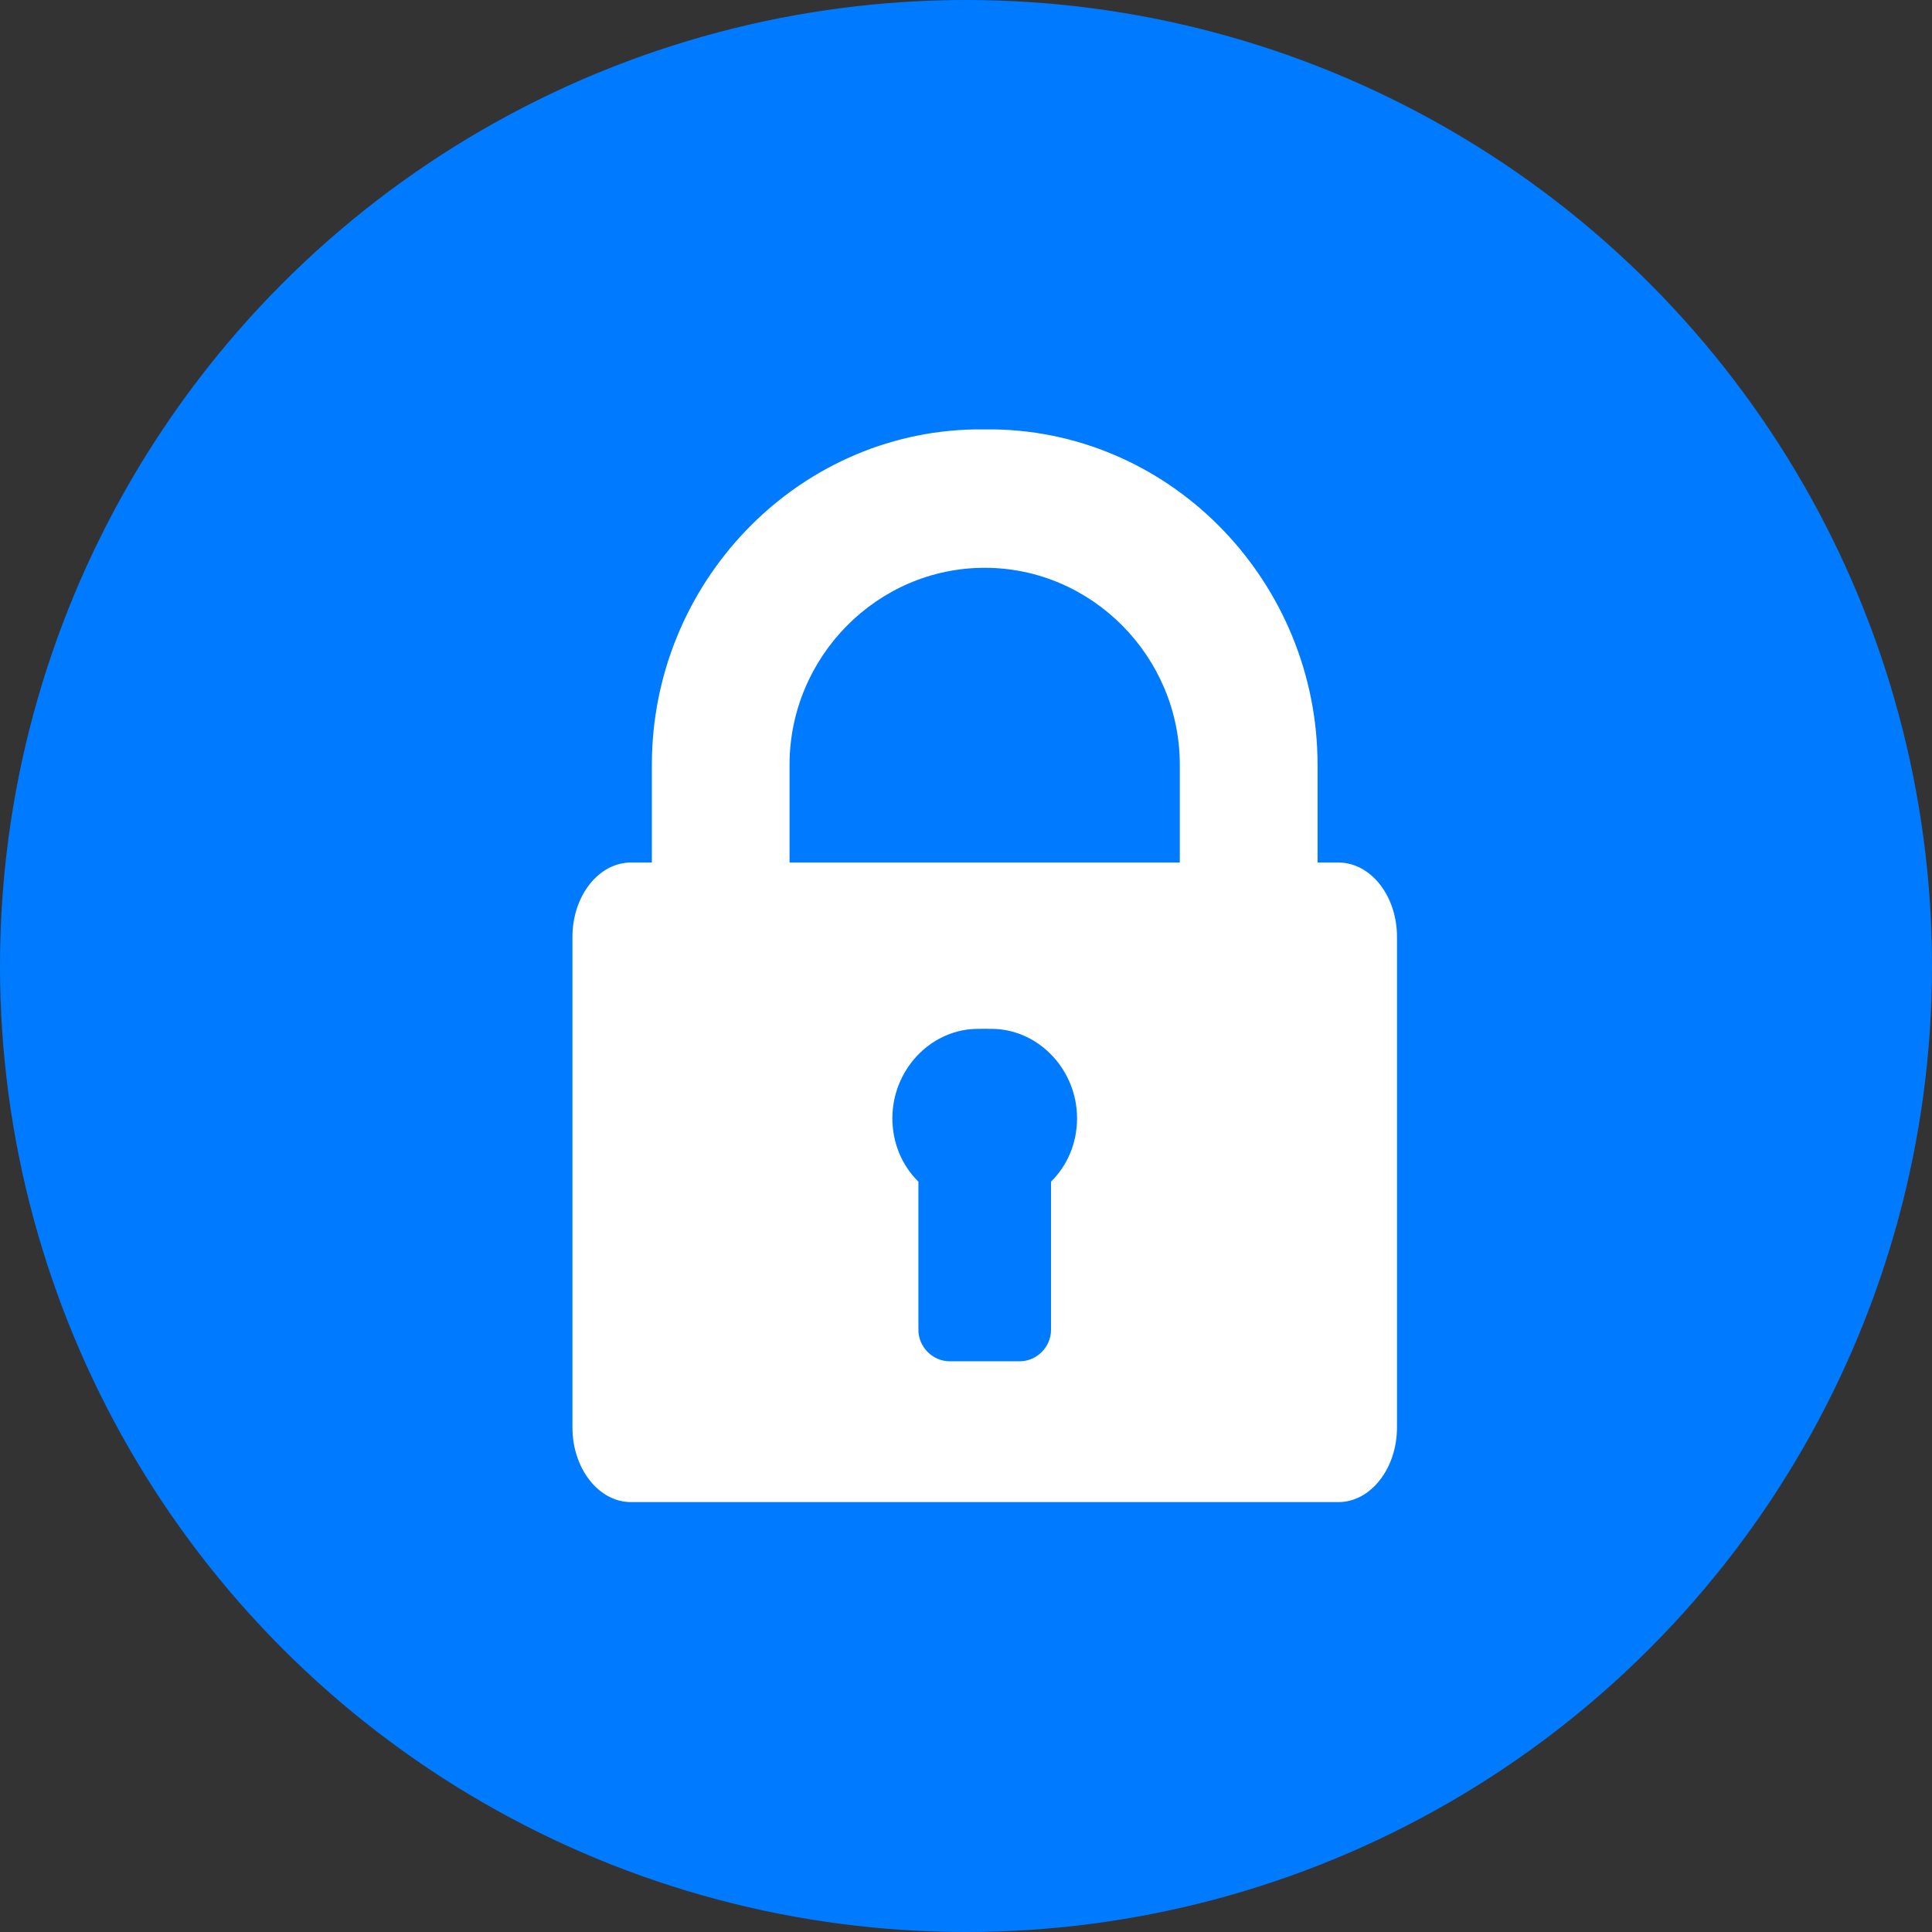
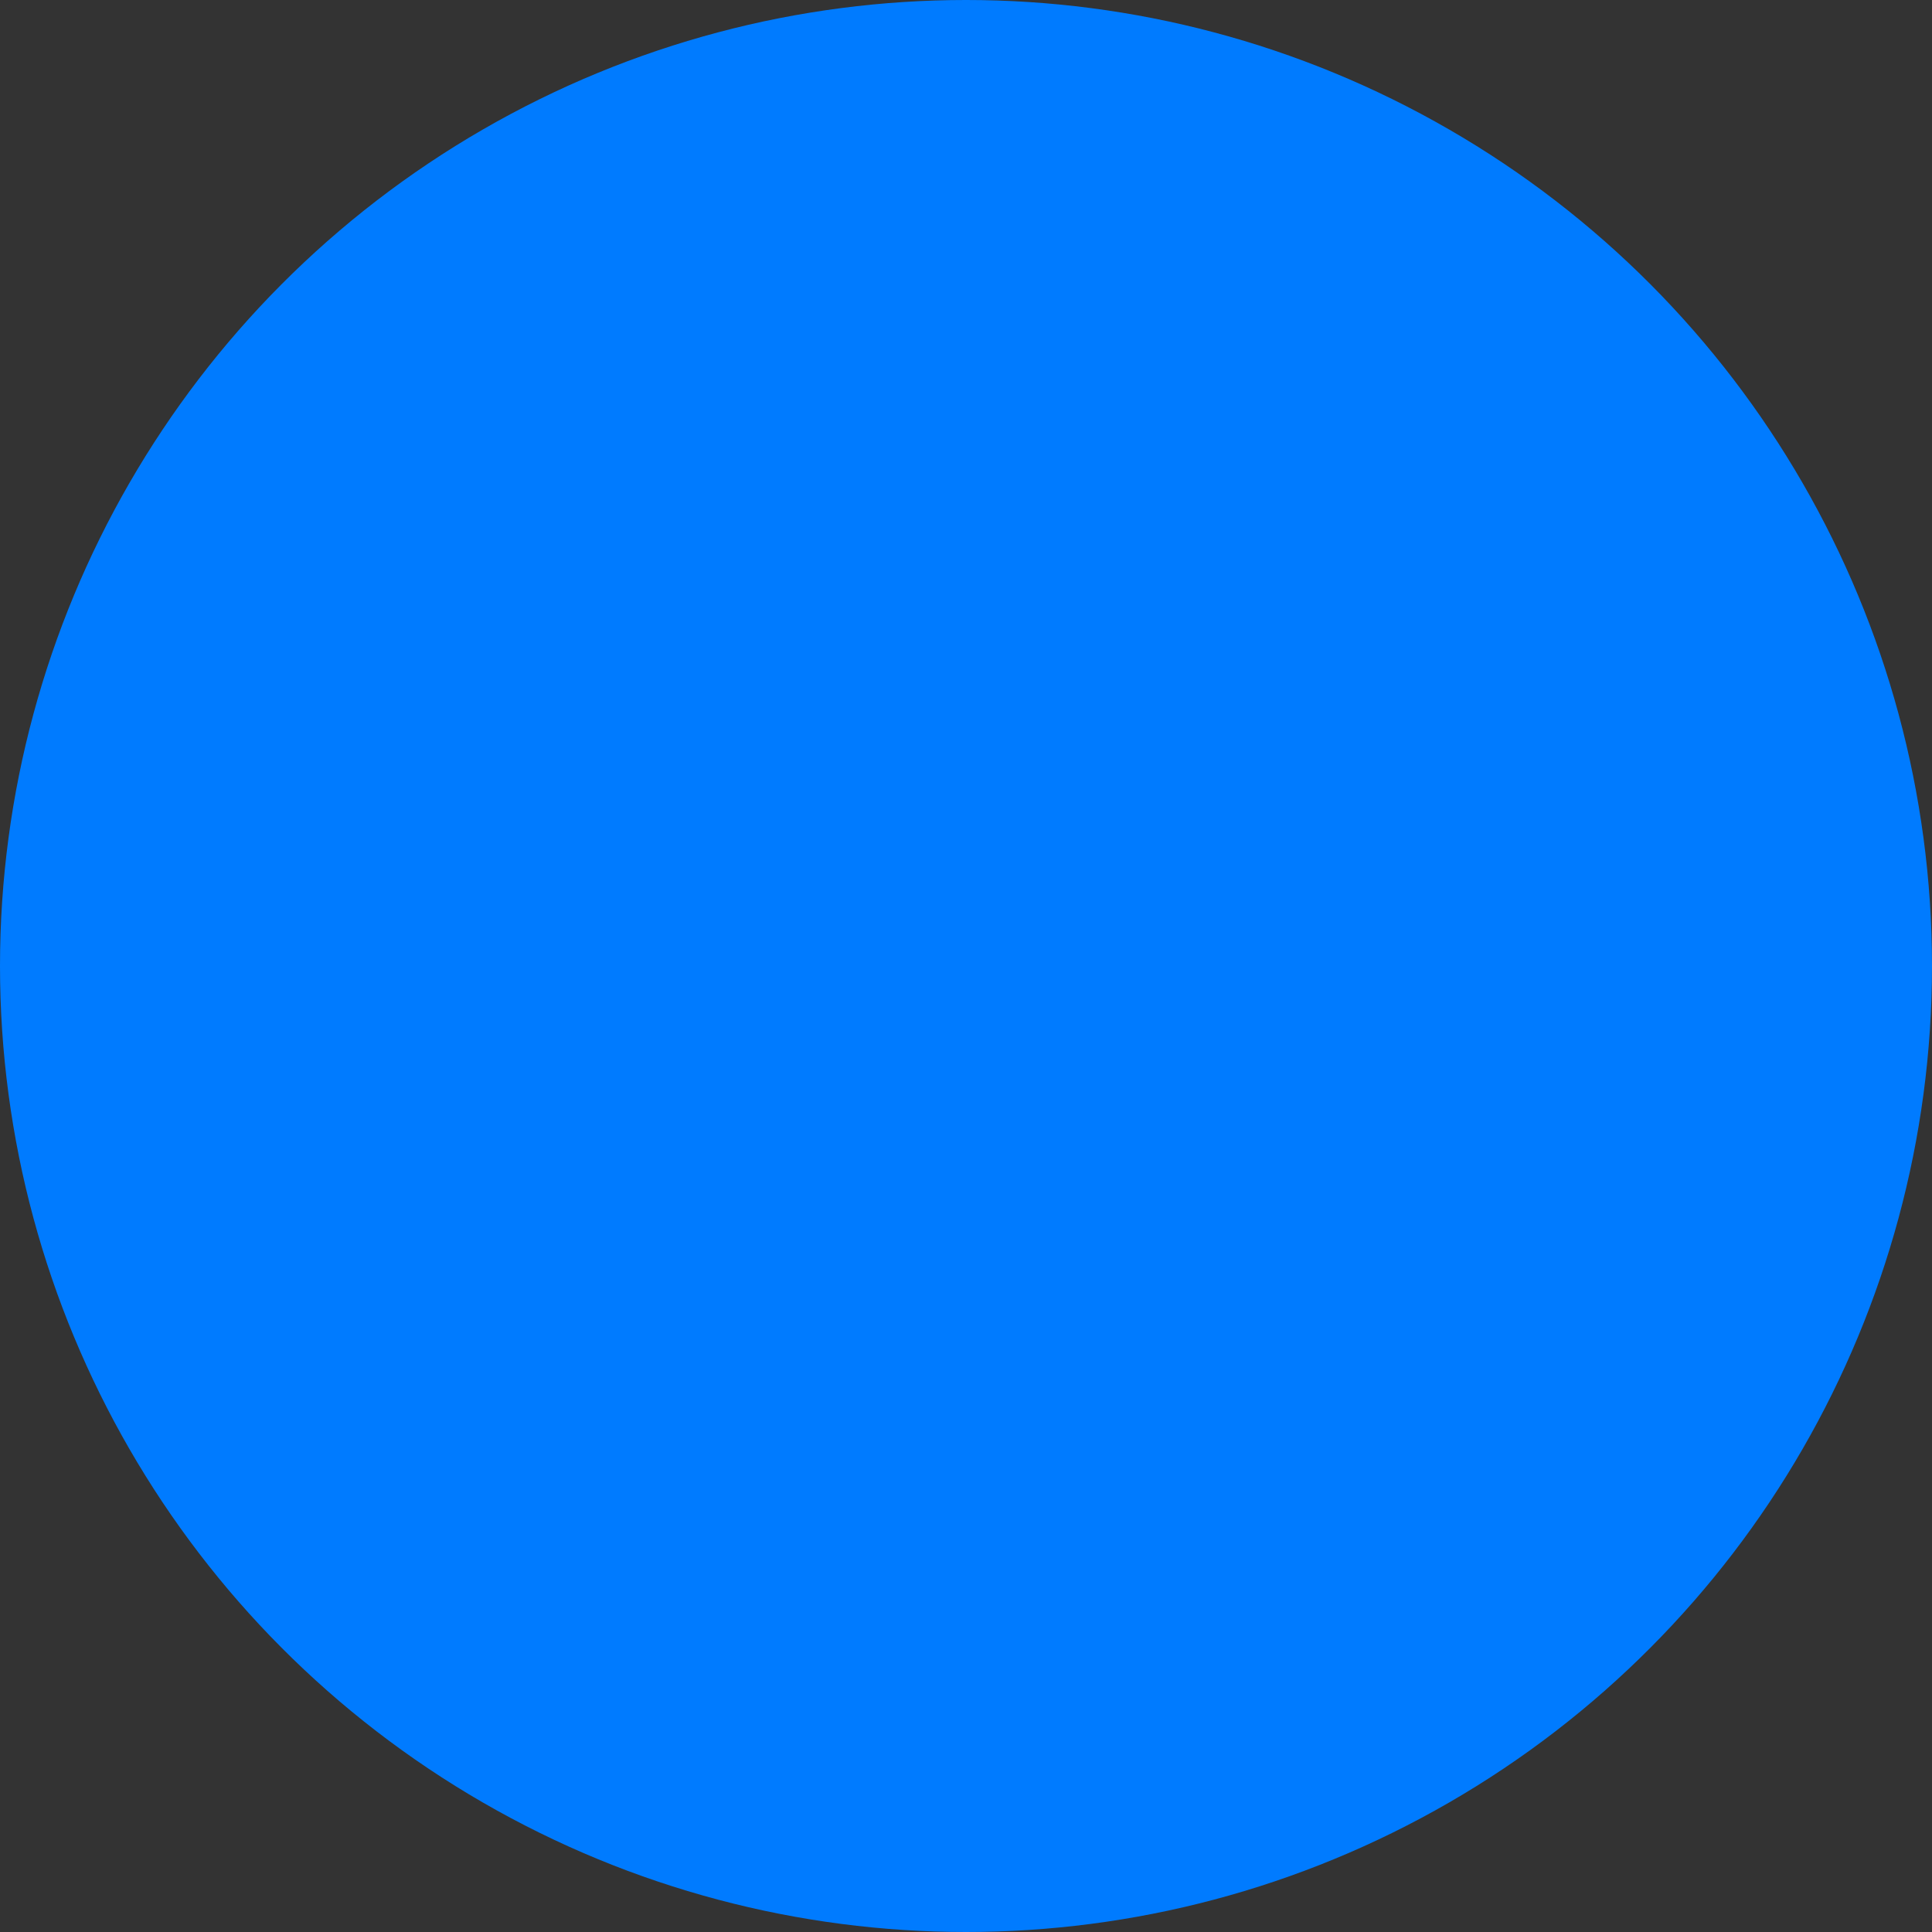
<svg xmlns="http://www.w3.org/2000/svg" width="27" height="27" viewBox="0 0 27 27">
  <rect x="0" y="0" width="27" height="27" fill="#333333" stroke="none" />
  <g fill="none" fill-rule="evenodd">
    <g>
      <g transform="translate(-677 -1718) translate(677 1718)">
        <circle cx="13.5" cy="13.5" r="13.5" fill="#007bff" />
-         <path fill="#FFFFFF" fill-rule="nonzero" d="M18.705 12.054h-.292v-1.367c0-2.529-2.006-4.641-4.515-4.686h-.274c-2.508.045-4.514 2.157-4.514 4.686v1.367h-.293c-.45 0-.817.465-.817 1.039v6.857c0 .573.367 1.042.817 1.042h9.888c.45 0 .818-.47.818-1.042v-6.857c0-.574-.367-1.039-.818-1.039zm-4.017 4.46v2.072c0 .237-.199.438-.436.438h-.98c-.238 0-.437-.2-.437-.438v-2.072c-.23-.226-.364-.54-.364-.887 0-.657.508-1.221 1.153-1.248.069-.002.206-.002.274 0 .646.027 1.154.591 1.154 1.248 0 .347-.134.66-.364.887zm1.8-4.46h-5.454v-1.367c0-1.506 1.225-2.752 2.727-2.752 1.503 0 2.727 1.246 2.727 2.752v1.367z" />
      </g>
    </g>
  </g>
</svg>